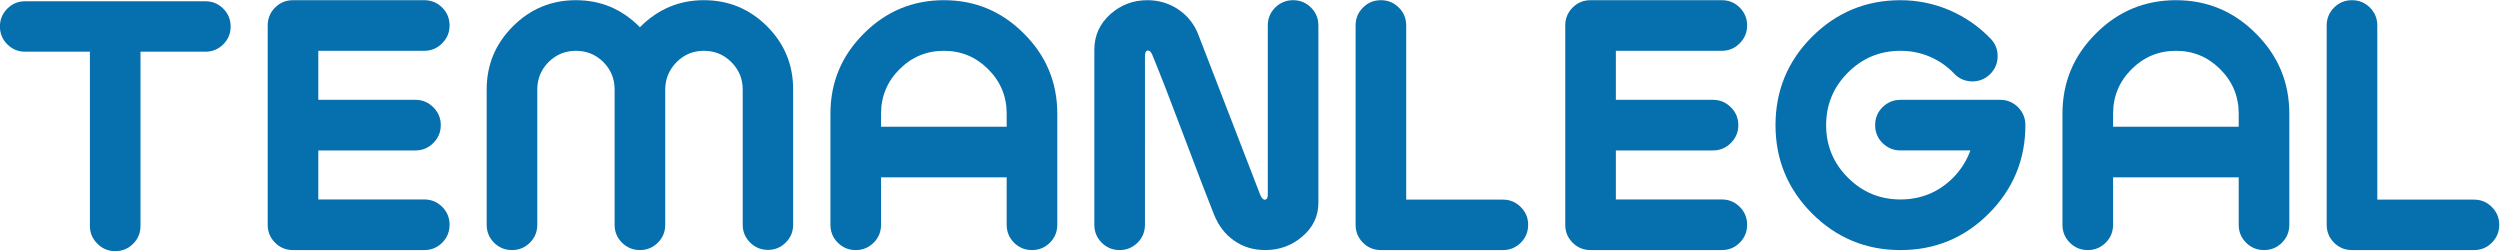
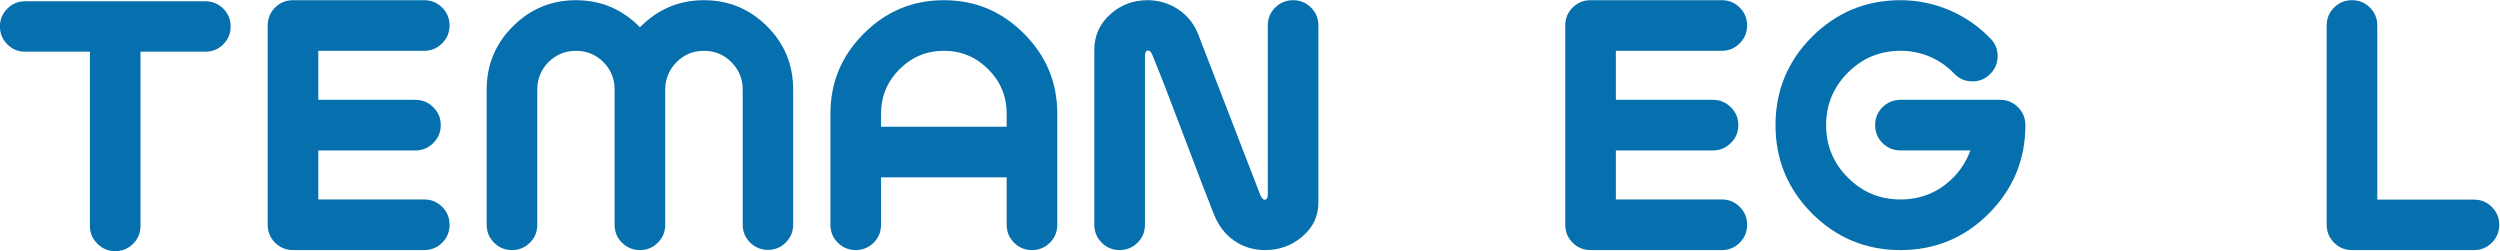
<svg xmlns="http://www.w3.org/2000/svg" version="1.1" viewBox="0 0 404.84 40.65">
  <defs>
    <clipPath id="a">
      <path d="M 0,453.748 H 444.788 V 0 H 0 Z" />
    </clipPath>
  </defs>
  <g transform="matrix(1.333 0 0 -1.333 -51.452 120.7)">
    <g clip-path="url(#a)">
      <g transform="translate(63.544 90.394)">
        <path d="m0 0c0.854 0 1.58-0.299 2.178-0.896 0.597-0.598 0.896-1.324 0.896-2.178 0-0.841-0.299-1.559-0.896-2.156-0.598-0.598-1.324-0.897-2.178-0.897h-7.877v-21.155c0-0.854-0.298-1.58-0.896-2.178-0.599-0.597-1.325-0.896-2.179-0.896-0.838 0-1.557 0.299-2.155 0.896-0.612 0.598-0.917 1.324-0.917 2.178v21.155h-7.878c-0.84 0-1.558 0.299-2.157 0.897-0.597 0.597-0.896 1.315-0.896 2.156 0 0.854 0.299 1.58 0.896 2.178 0.599 0.597 1.317 0.896 2.157 0.896z" fill="#066fad" />
      </g>
      <g transform="translate(90.14 66.317)">
        <path d="m0 0c0.854 0 1.578-0.299 2.177-0.897 0.598-0.597 0.896-1.323 0.896-2.177s-0.298-1.58-0.896-2.179c-0.599-0.596-1.323-0.895-2.177-0.895h-15.947c-0.854 0-1.58 0.299-2.178 0.895-0.597 0.599-0.896 1.325-0.896 2.179v24.207c0 0.854 0.299 1.58 0.896 2.179 0.598 0.596 1.324 0.896 2.178 0.896h15.947c0.854 0 1.578-0.3 2.177-0.896 0.598-0.599 0.896-1.325 0.896-2.179 0-0.84-0.298-1.559-0.896-2.155-0.599-0.612-1.323-0.919-2.177-0.919h-12.873v-5.956h11.806c0.838 0 1.557-0.298 2.155-0.896 0.612-0.598 0.917-1.323 0.917-2.178 0-0.854-0.305-1.579-0.917-2.177-0.598-0.598-1.317-0.896-2.155-0.896h-11.806v-5.956z" fill="#066fad" />
      </g>
      <g transform="translate(103.87 63.243)">
        <path d="m0 0c0-0.854-0.299-1.58-0.897-2.178-0.597-0.597-1.323-0.896-2.177-0.896s-1.58 0.299-2.179 0.896c-0.596 0.598-0.895 1.324-0.895 2.178v16.437c0 2.989 1.059 5.543 3.181 7.664 2.119 2.121 4.675 3.181 7.663 3.181 3.031 0 5.621-1.096 7.771-3.288 2.163 2.192 4.753 3.288 7.77 3.288 3.002 0 5.564-1.06 7.685-3.181 2.106-2.106 3.16-4.66 3.16-7.664v-16.437c0-0.84-0.299-1.559-0.897-2.156-0.597-0.598-1.317-0.897-2.156-0.897-0.854 0-1.58 0.299-2.178 0.897-0.597 0.597-0.896 1.316-0.896 2.156v16.437c0 1.296-0.463 2.405-1.388 3.33-0.911 0.911-2.02 1.366-3.33 1.366-1.295 0-2.399-0.455-3.308-1.366-0.911-0.925-1.374-2.028-1.388-3.309v-16.458c0-0.854-0.299-1.58-0.897-2.178-0.597-0.597-1.323-0.896-2.177-0.896-0.841 0-1.567 0.299-2.178 0.896-0.597 0.598-0.896 1.324-0.896 2.178v16.458c0 1.281-0.456 2.384-1.367 3.309-0.924 0.911-2.035 1.366-3.33 1.366-1.296 0-2.405-0.455-3.329-1.366-0.911-0.925-1.367-2.034-1.367-3.33z" fill="#066fad" />
      </g>
      <g transform="translate(145.63 75.155)">
        <path d="m0 0h15.263v1.58c0 2.105-0.747 3.906-2.241 5.4-1.495 1.494-3.288 2.241-5.381 2.241-2.106 0-3.905-0.747-5.4-2.241-1.494-1.494-2.241-3.295-2.241-5.4zm0-11.912c0-0.854-0.299-1.58-0.897-2.178-0.597-0.597-1.323-0.896-2.177-0.896s-1.58 0.299-2.179 0.896c-0.596 0.598-0.895 1.324-0.895 2.178v13.492c0 3.799 1.351 7.044 4.055 9.734 2.69 2.703 5.935 4.056 9.734 4.056 3.787 0 7.024-1.353 9.715-4.056 2.702-2.69 4.055-5.935 4.055-9.734v-13.492c0-0.854-0.299-1.58-0.897-2.178-0.597-0.597-1.323-0.896-2.177-0.896s-1.58 0.299-2.178 0.896c-0.597 0.598-0.896 1.324-0.896 2.178v5.764h-15.263z" fill="#066fad" />
      </g>
      <g transform="translate(177.69 63.243)">
        <path d="m0 0c0-0.854-0.299-1.58-0.897-2.178-0.612-0.597-1.338-0.896-2.177-0.896-0.854 0-1.58 0.299-2.179 0.896-0.596 0.598-0.895 1.324-0.895 2.178v21.261c0 1.723 0.653 3.168 1.963 4.334 1.267 1.125 2.761 1.687 4.484 1.687 1.365 0 2.611-0.37 3.736-1.11 1.123-0.754 1.935-1.765 2.432-3.032l7.557-19.553c0.185-0.414 0.393-0.591 0.62-0.534 0.184 0.056 0.278 0.263 0.278 0.618v20.537c0 0.853 0.299 1.58 0.896 2.178 0.612 0.597 1.338 0.896 2.178 0.896 0.854 0 1.58-0.299 2.177-0.896 0.598-0.598 0.897-1.325 0.897-2.178v-21.519c0-1.665-0.67-3.053-2.007-4.162-1.267-1.068-2.746-1.601-4.44-1.601-1.453 0-2.718 0.385-3.801 1.153-1.067 0.739-1.877 1.793-2.432 3.158-0.741 1.851-1.986 5.095-3.737 9.736-1.552 4.126-2.81 7.364-3.778 9.712-0.171 0.37-0.37 0.526-0.598 0.469-0.185-0.055-0.277-0.284-0.277-0.682z" fill="#066fad" />
      </g>
      <g transform="translate(203.28 87.45)">
-         <path d="m0 0c0 0.854 0.299 1.58 0.896 2.178 0.598 0.597 1.324 0.896 2.178 0.896s1.58-0.299 2.177-0.896c0.598-0.598 0.897-1.324 0.897-2.178v-21.154h11.762c0.841 0 1.559-0.3 2.156-0.898 0.598-0.598 0.897-1.317 0.897-2.156 0-0.853-0.299-1.58-0.897-2.178-0.597-0.597-1.315-0.896-2.156-0.896h-14.836c-0.854 0-1.58 0.299-2.178 0.896-0.597 0.598-0.896 1.325-0.896 2.178z" fill="#066fad" />
-       </g>
+         </g>
      <g transform="translate(247.77 66.317)">
        <path d="m0 0c0.854 0 1.578-0.299 2.177-0.897 0.598-0.597 0.896-1.323 0.896-2.177s-0.298-1.58-0.896-2.179c-0.599-0.596-1.323-0.895-2.177-0.895h-15.947c-0.854 0-1.58 0.299-2.178 0.895-0.597 0.599-0.896 1.325-0.896 2.179v24.207c0 0.854 0.299 1.58 0.896 2.179 0.598 0.596 1.324 0.896 2.178 0.896h15.947c0.854 0 1.578-0.3 2.177-0.896 0.598-0.599 0.896-1.325 0.896-2.179 0-0.84-0.298-1.559-0.896-2.155-0.599-0.612-1.323-0.919-2.177-0.919h-12.873v-5.956h11.806c0.838 0 1.557-0.298 2.155-0.896 0.612-0.598 0.917-1.323 0.917-2.178 0-0.854-0.305-1.579-0.917-2.177-0.598-0.598-1.317-0.896-2.155-0.896h-11.806v-5.956z" fill="#066fad" />
      </g>
      <g transform="translate(269.47 72.273)">
        <path d="m0 0c-0.84 0-1.566 0.298-2.178 0.896-0.599 0.598-0.896 1.323-0.896 2.177 0 0.855 0.297 1.58 0.896 2.178 0.612 0.598 1.338 0.896 2.178 0.896h12.103c0.854 0 1.58-0.298 2.178-0.896 0.597-0.598 0.896-1.323 0.896-2.178 0-4.184-1.48-7.763-4.44-10.737-2.96-2.961-6.54-4.441-10.737-4.441-4.185 0-7.765 1.48-10.738 4.441-2.96 2.974-4.441 6.553-4.441 10.737 0 4.198 1.481 7.778 4.441 10.738 2.973 2.96 6.553 4.44 10.738 4.44 2.063 0 4.048-0.405 5.955-1.216 1.892-0.811 3.558-1.964 4.995-3.459 0.583-0.598 0.869-1.323 0.854-2.177-0.014-0.84-0.328-1.558-0.938-2.157-0.614-0.583-1.338-0.867-2.178-0.854-0.854 0.015-1.573 0.328-2.156 0.94-0.854 0.897-1.851 1.587-2.989 2.071-1.111 0.47-2.292 0.704-3.543 0.704-2.491 0-4.62-0.882-6.383-2.647-1.765-1.765-2.647-3.892-2.647-6.383 0-2.49 0.882-4.618 2.647-6.382 1.763-1.765 3.892-2.647 6.383-2.647 2.504 0 4.639 0.882 6.404 2.647 0.938 0.953 1.636 2.055 2.091 3.309z" fill="#066fad" />
      </g>
      <g transform="translate(295.3 75.155)">
-         <path d="m0 0h15.263v1.58c0 2.105-0.747 3.906-2.241 5.4-1.495 1.494-3.288 2.241-5.381 2.241-2.106 0-3.905-0.747-5.4-2.241-1.494-1.494-2.241-3.295-2.241-5.4zm0-11.912c0-0.854-0.299-1.58-0.897-2.178-0.597-0.597-1.323-0.896-2.177-0.896s-1.58 0.299-2.179 0.896c-0.596 0.598-0.895 1.324-0.895 2.178v13.492c0 3.799 1.351 7.044 4.055 9.734 2.69 2.703 5.935 4.056 9.734 4.056 3.787 0 7.024-1.353 9.715-4.056 2.702-2.69 4.055-5.935 4.055-9.734v-13.492c0-0.854-0.299-1.58-0.897-2.178-0.597-0.597-1.323-0.896-2.177-0.896s-1.58 0.299-2.178 0.896c-0.597 0.598-0.896 1.324-0.896 2.178v5.764h-15.263z" fill="#066fad" />
-       </g>
+         </g>
      <g transform="translate(321.25 87.45)">
        <path d="m0 0c0 0.854 0.299 1.58 0.896 2.178 0.598 0.597 1.324 0.896 2.178 0.896s1.58-0.299 2.177-0.896c0.598-0.598 0.897-1.324 0.897-2.178v-21.154h11.762c0.841 0 1.559-0.3 2.156-0.898 0.598-0.598 0.897-1.317 0.897-2.156 0-0.853-0.299-1.58-0.897-2.178-0.597-0.597-1.315-0.896-2.156-0.896h-14.836c-0.854 0-1.58 0.299-2.178 0.896-0.597 0.598-0.896 1.325-0.896 2.178z" fill="#066fad" />
      </g>
    </g>
  </g>
</svg>